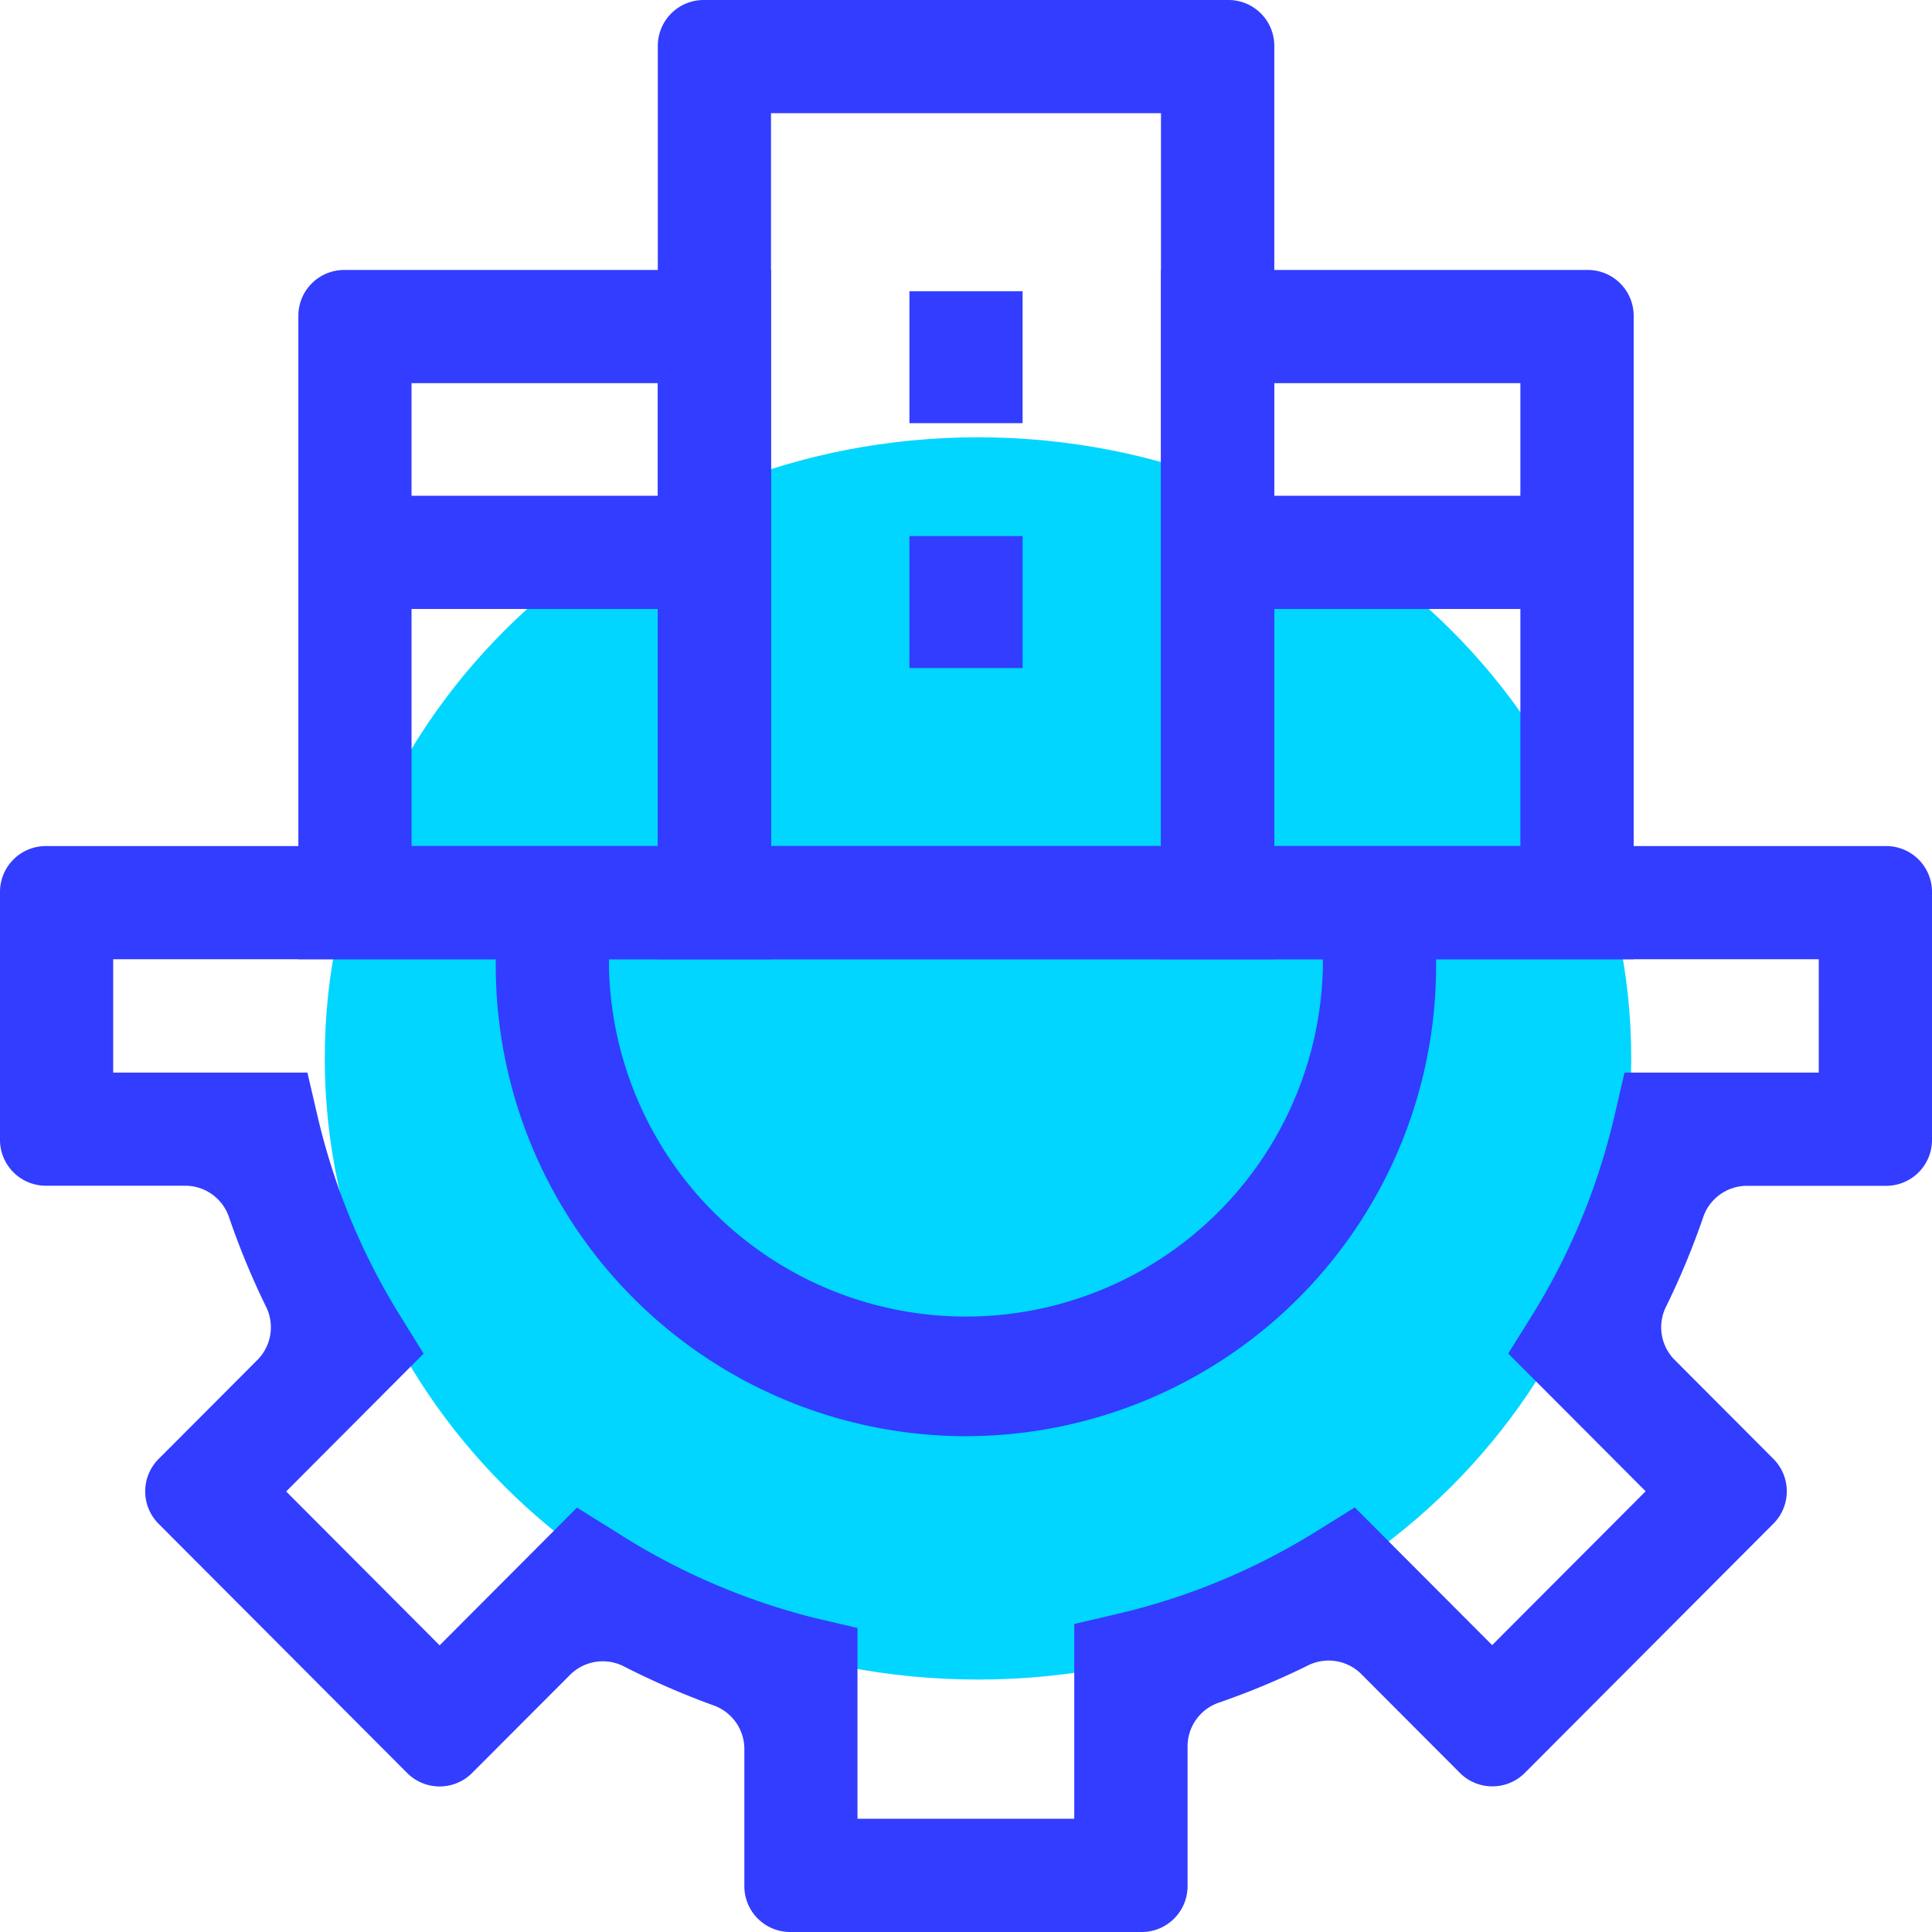
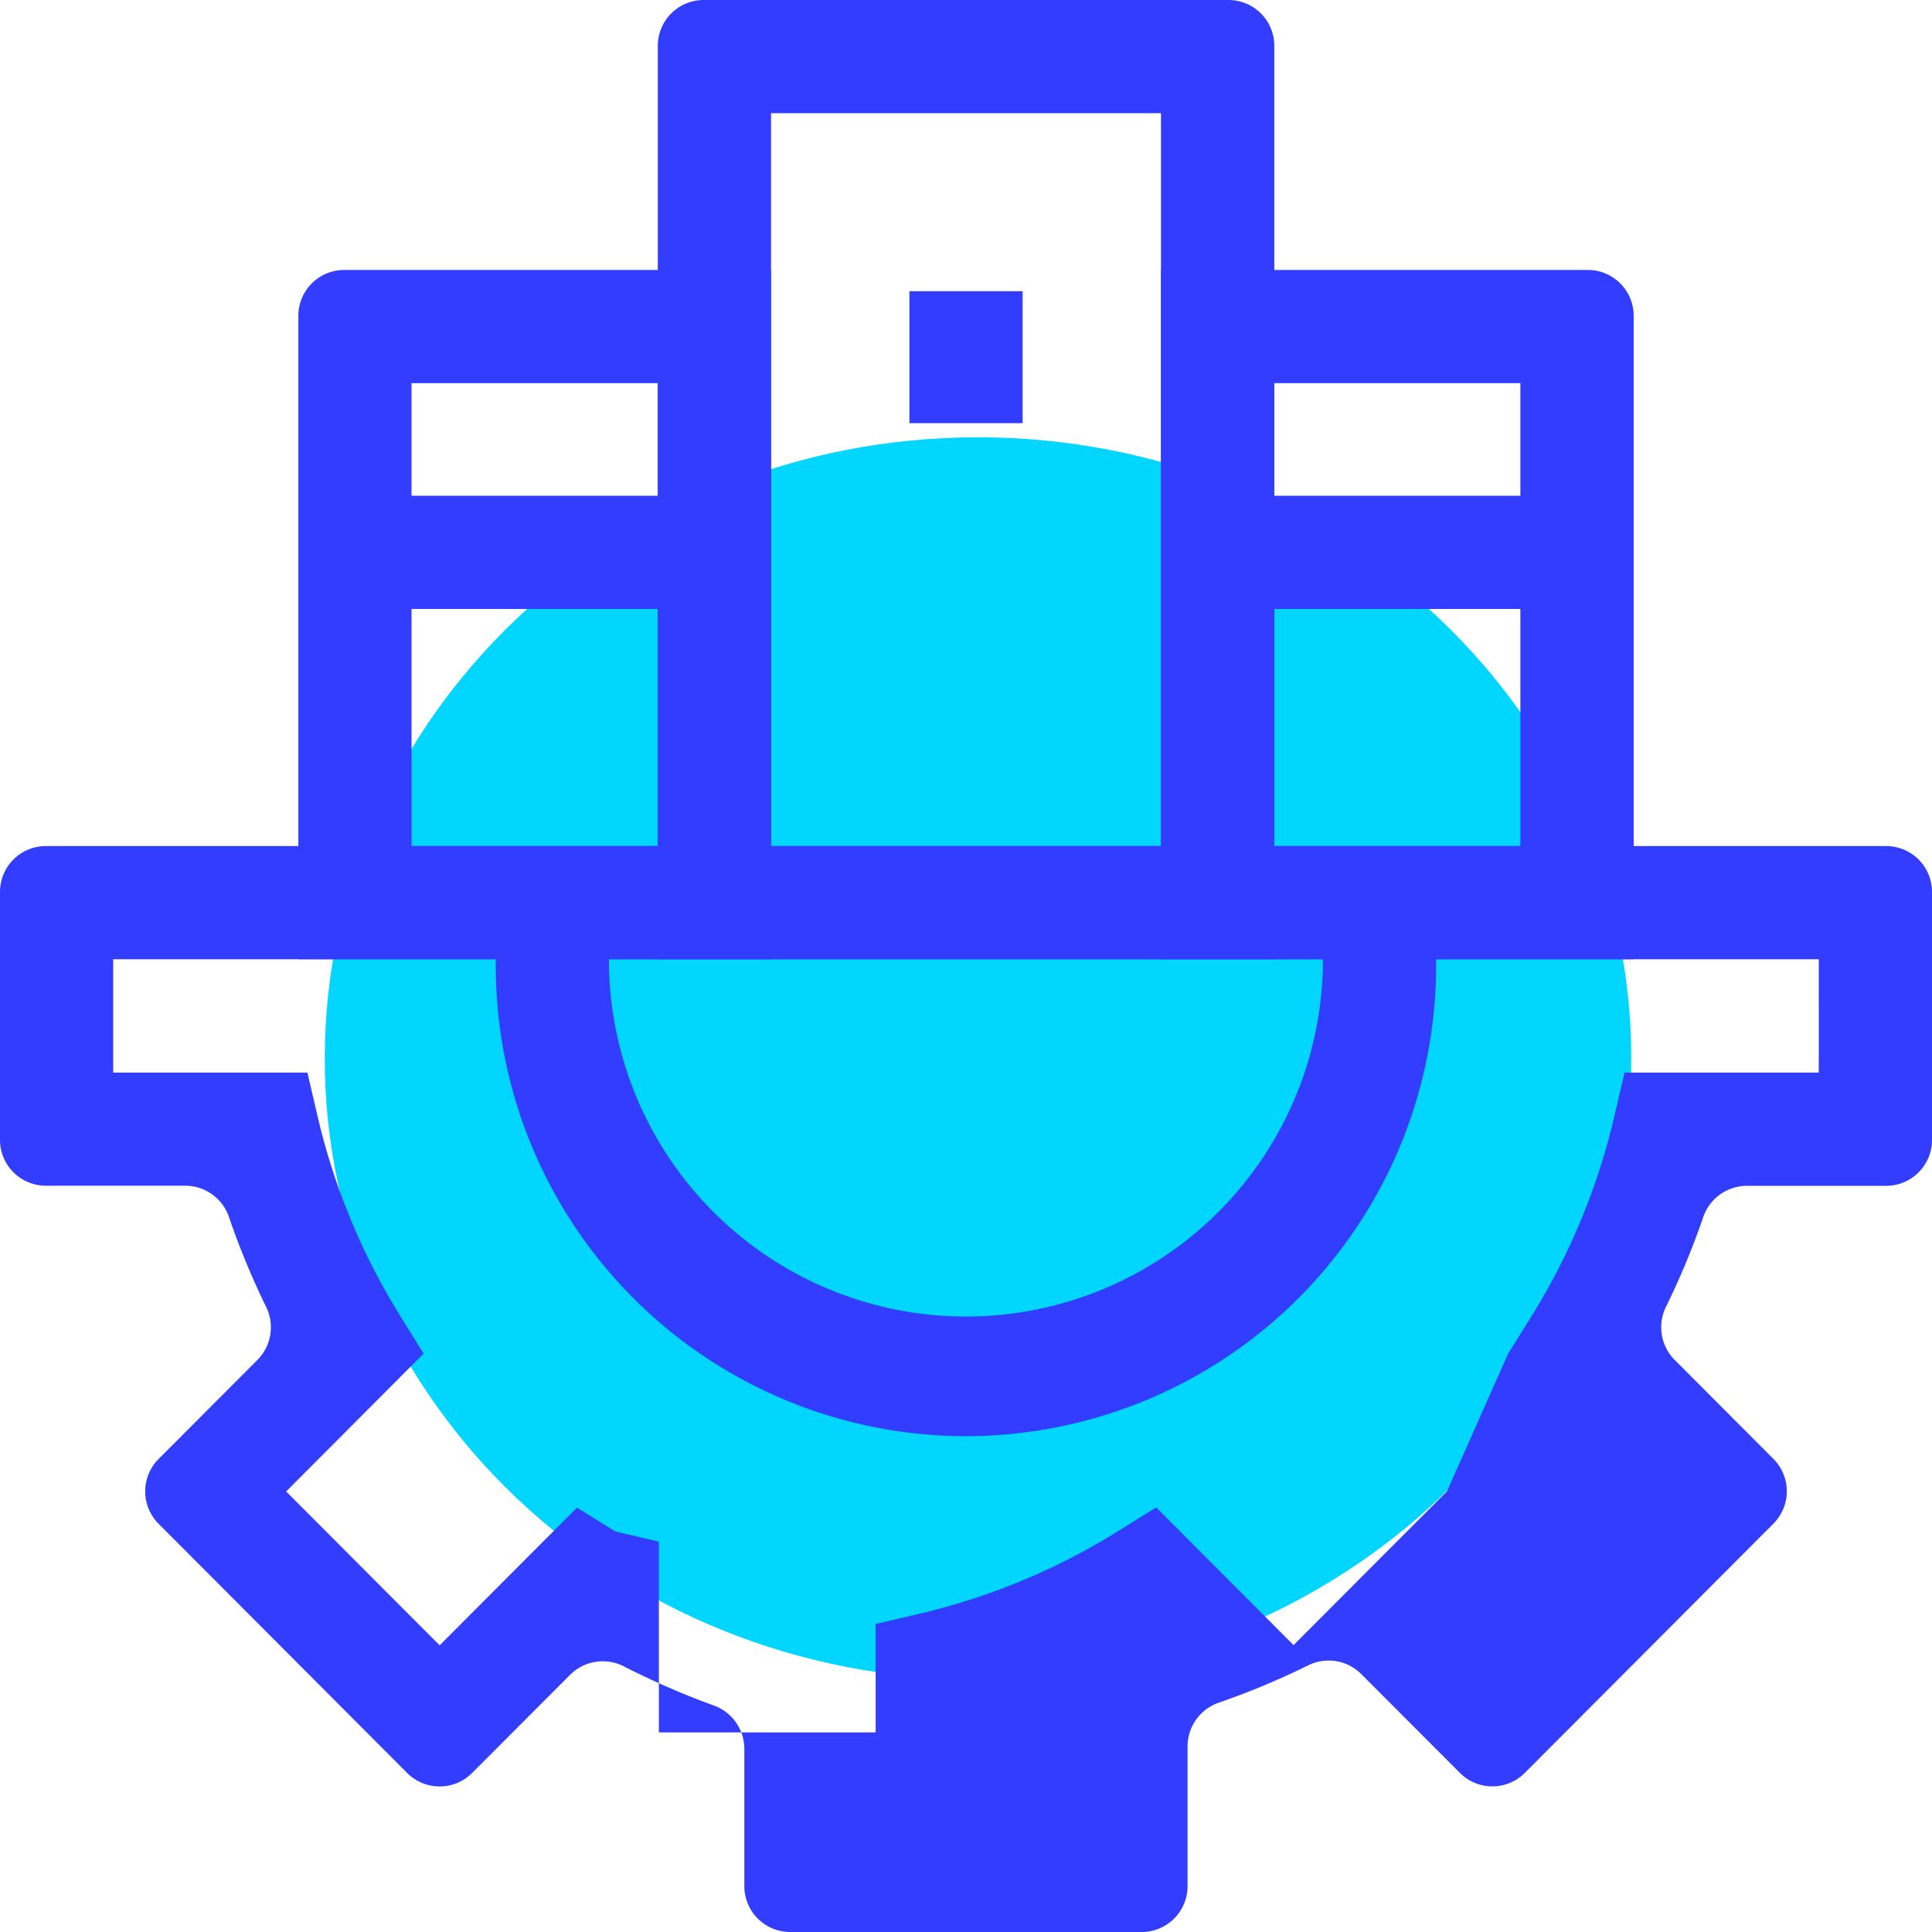
<svg xmlns="http://www.w3.org/2000/svg" id="Grupo_306" data-name="Grupo 306" width="66.841" height="66.841" viewBox="0 0 66.841 66.841">
  <defs>
    <clipPath id="clip-path">
      <rect id="Retângulo_117" data-name="Retângulo 117" width="66.841" height="66.841" fill="none" />
    </clipPath>
  </defs>
  <g id="Grupo_305" data-name="Grupo 305" clip-path="url(#clip-path)">
    <path id="Caminho_1801" data-name="Caminho 1801" d="M33.836,15.129c12.483,0,22.6,9.621,22.6,21.489s-10.119,21.489-22.6,21.489-22.6-9.621-22.6-21.489,10.119-21.489,22.6-21.489" fill="#00d6ff" />
-     <path id="Caminho_1802" data-name="Caminho 1802" d="M1.587,29.271H65.254a1.586,1.586,0,0,1,1.587,1.587v8.581a1.586,1.586,0,0,1-1.587,1.587H60.42a1.6,1.6,0,0,0-1.5,1.1A26.8,26.8,0,0,1,57.643,45.2a1.6,1.6,0,0,0,.285,1.838l3.426,3.435a1.586,1.586,0,0,1,0,2.241l-8.6,8.623a1.587,1.587,0,0,1-2.246,0l-3.419-3.427a1.6,1.6,0,0,0-1.844-.288A26.59,26.59,0,0,1,42.186,58.9a1.6,1.6,0,0,0-1.1,1.5v4.854A1.586,1.586,0,0,1,39.5,66.841H27.339a1.586,1.586,0,0,1-1.587-1.587V60.5A1.6,1.6,0,0,0,24.683,59,27.444,27.444,0,0,1,21.6,57.66a1.6,1.6,0,0,0-1.867.274l-3.4,3.406a1.587,1.587,0,0,1-2.246,0l-8.6-8.622a1.587,1.587,0,0,1,0-2.242l3.426-3.434A1.6,1.6,0,0,0,9.2,45.2a26.794,26.794,0,0,1-1.273-3.078,1.6,1.6,0,0,0-1.5-1.1H1.587A1.586,1.586,0,0,1,0,39.44V30.858a1.586,1.586,0,0,1,1.587-1.587m61.337,3.916H3.916v3.922h6.719l.353,1.514a22.933,22.933,0,0,0,2.851,6.891l.816,1.317L9.9,51.6l5.31,5.323,4.752-4.764,1.322.823a23.158,23.158,0,0,0,6.871,2.987l1.511.354v6.6h7.5V56.185l1.512-.354a22.847,22.847,0,0,0,6.871-2.856l1.322-.823,4.753,4.764,5.31-5.323L52.18,46.827,53,45.514a22.933,22.933,0,0,0,2.851-6.891l.353-1.514h6.719Z" fill="#323dff" />
+     <path id="Caminho_1802" data-name="Caminho 1802" d="M1.587,29.271H65.254a1.586,1.586,0,0,1,1.587,1.587v8.581a1.586,1.586,0,0,1-1.587,1.587H60.42a1.6,1.6,0,0,0-1.5,1.1A26.8,26.8,0,0,1,57.643,45.2a1.6,1.6,0,0,0,.285,1.838l3.426,3.435a1.586,1.586,0,0,1,0,2.241l-8.6,8.623a1.587,1.587,0,0,1-2.246,0l-3.419-3.427a1.6,1.6,0,0,0-1.844-.288A26.59,26.59,0,0,1,42.186,58.9a1.6,1.6,0,0,0-1.1,1.5v4.854A1.586,1.586,0,0,1,39.5,66.841H27.339a1.586,1.586,0,0,1-1.587-1.587V60.5A1.6,1.6,0,0,0,24.683,59,27.444,27.444,0,0,1,21.6,57.66a1.6,1.6,0,0,0-1.867.274l-3.4,3.406a1.587,1.587,0,0,1-2.246,0l-8.6-8.622a1.587,1.587,0,0,1,0-2.242l3.426-3.434A1.6,1.6,0,0,0,9.2,45.2a26.794,26.794,0,0,1-1.273-3.078,1.6,1.6,0,0,0-1.5-1.1H1.587A1.586,1.586,0,0,1,0,39.44V30.858a1.586,1.586,0,0,1,1.587-1.587m61.337,3.916H3.916v3.922h6.719l.353,1.514a22.933,22.933,0,0,0,2.851,6.891l.816,1.317L9.9,51.6l5.31,5.323,4.752-4.764,1.322.823l1.511.354v6.6h7.5V56.185l1.512-.354a22.847,22.847,0,0,0,6.871-2.856l1.322-.823,4.753,4.764,5.31-5.323L52.18,46.827,53,45.514a22.933,22.933,0,0,0,2.851-6.891l.353-1.514h6.719Z" fill="#323dff" />
    <path id="Caminho_1803" data-name="Caminho 1803" d="M33.42,49.688A16.282,16.282,0,0,1,17.328,31.019l3.874.573a12.557,12.557,0,0,0-.134,1.827,12.352,12.352,0,0,0,24.7,0,12.557,12.557,0,0,0-.134-1.827l3.874-.574A16.279,16.279,0,0,1,33.416,49.687Z" fill="#323dff" />
    <path id="Caminho_1804" data-name="Caminho 1804" d="M24.345,0H42.5a1.586,1.586,0,0,1,1.587,1.587v31.6H22.758V1.587A1.586,1.586,0,0,1,24.345,0M40.166,3.916H26.674V29.271H40.166Z" fill="#323dff" />
    <path id="Caminho_1805" data-name="Caminho 1805" d="M11.909,9.34H26.675V33.187H10.322V10.927A1.586,1.586,0,0,1,11.909,9.34m10.849,3.916h-8.52V29.271h8.52Z" fill="#323dff" />
    <path id="Caminho_1806" data-name="Caminho 1806" d="M40.167,9.34H54.933a1.586,1.586,0,0,1,1.587,1.587v22.26H40.167ZM52.6,13.256h-8.52V29.271H52.6Z" fill="#323dff" />
    <rect id="Retângulo_113" data-name="Retângulo 113" width="3.916" height="4.565" transform="translate(31.463 10.075)" fill="#323dff" />
-     <rect id="Retângulo_114" data-name="Retângulo 114" width="3.916" height="4.565" transform="translate(31.463 18.547)" fill="#323dff" />
    <rect id="Retângulo_115" data-name="Retângulo 115" width="12.436" height="3.916" transform="translate(12.28 17.152)" fill="#323dff" />
    <rect id="Retângulo_116" data-name="Retângulo 116" width="12.436" height="3.916" transform="translate(42.125 17.152)" fill="#323dff" />
  </g>
</svg>